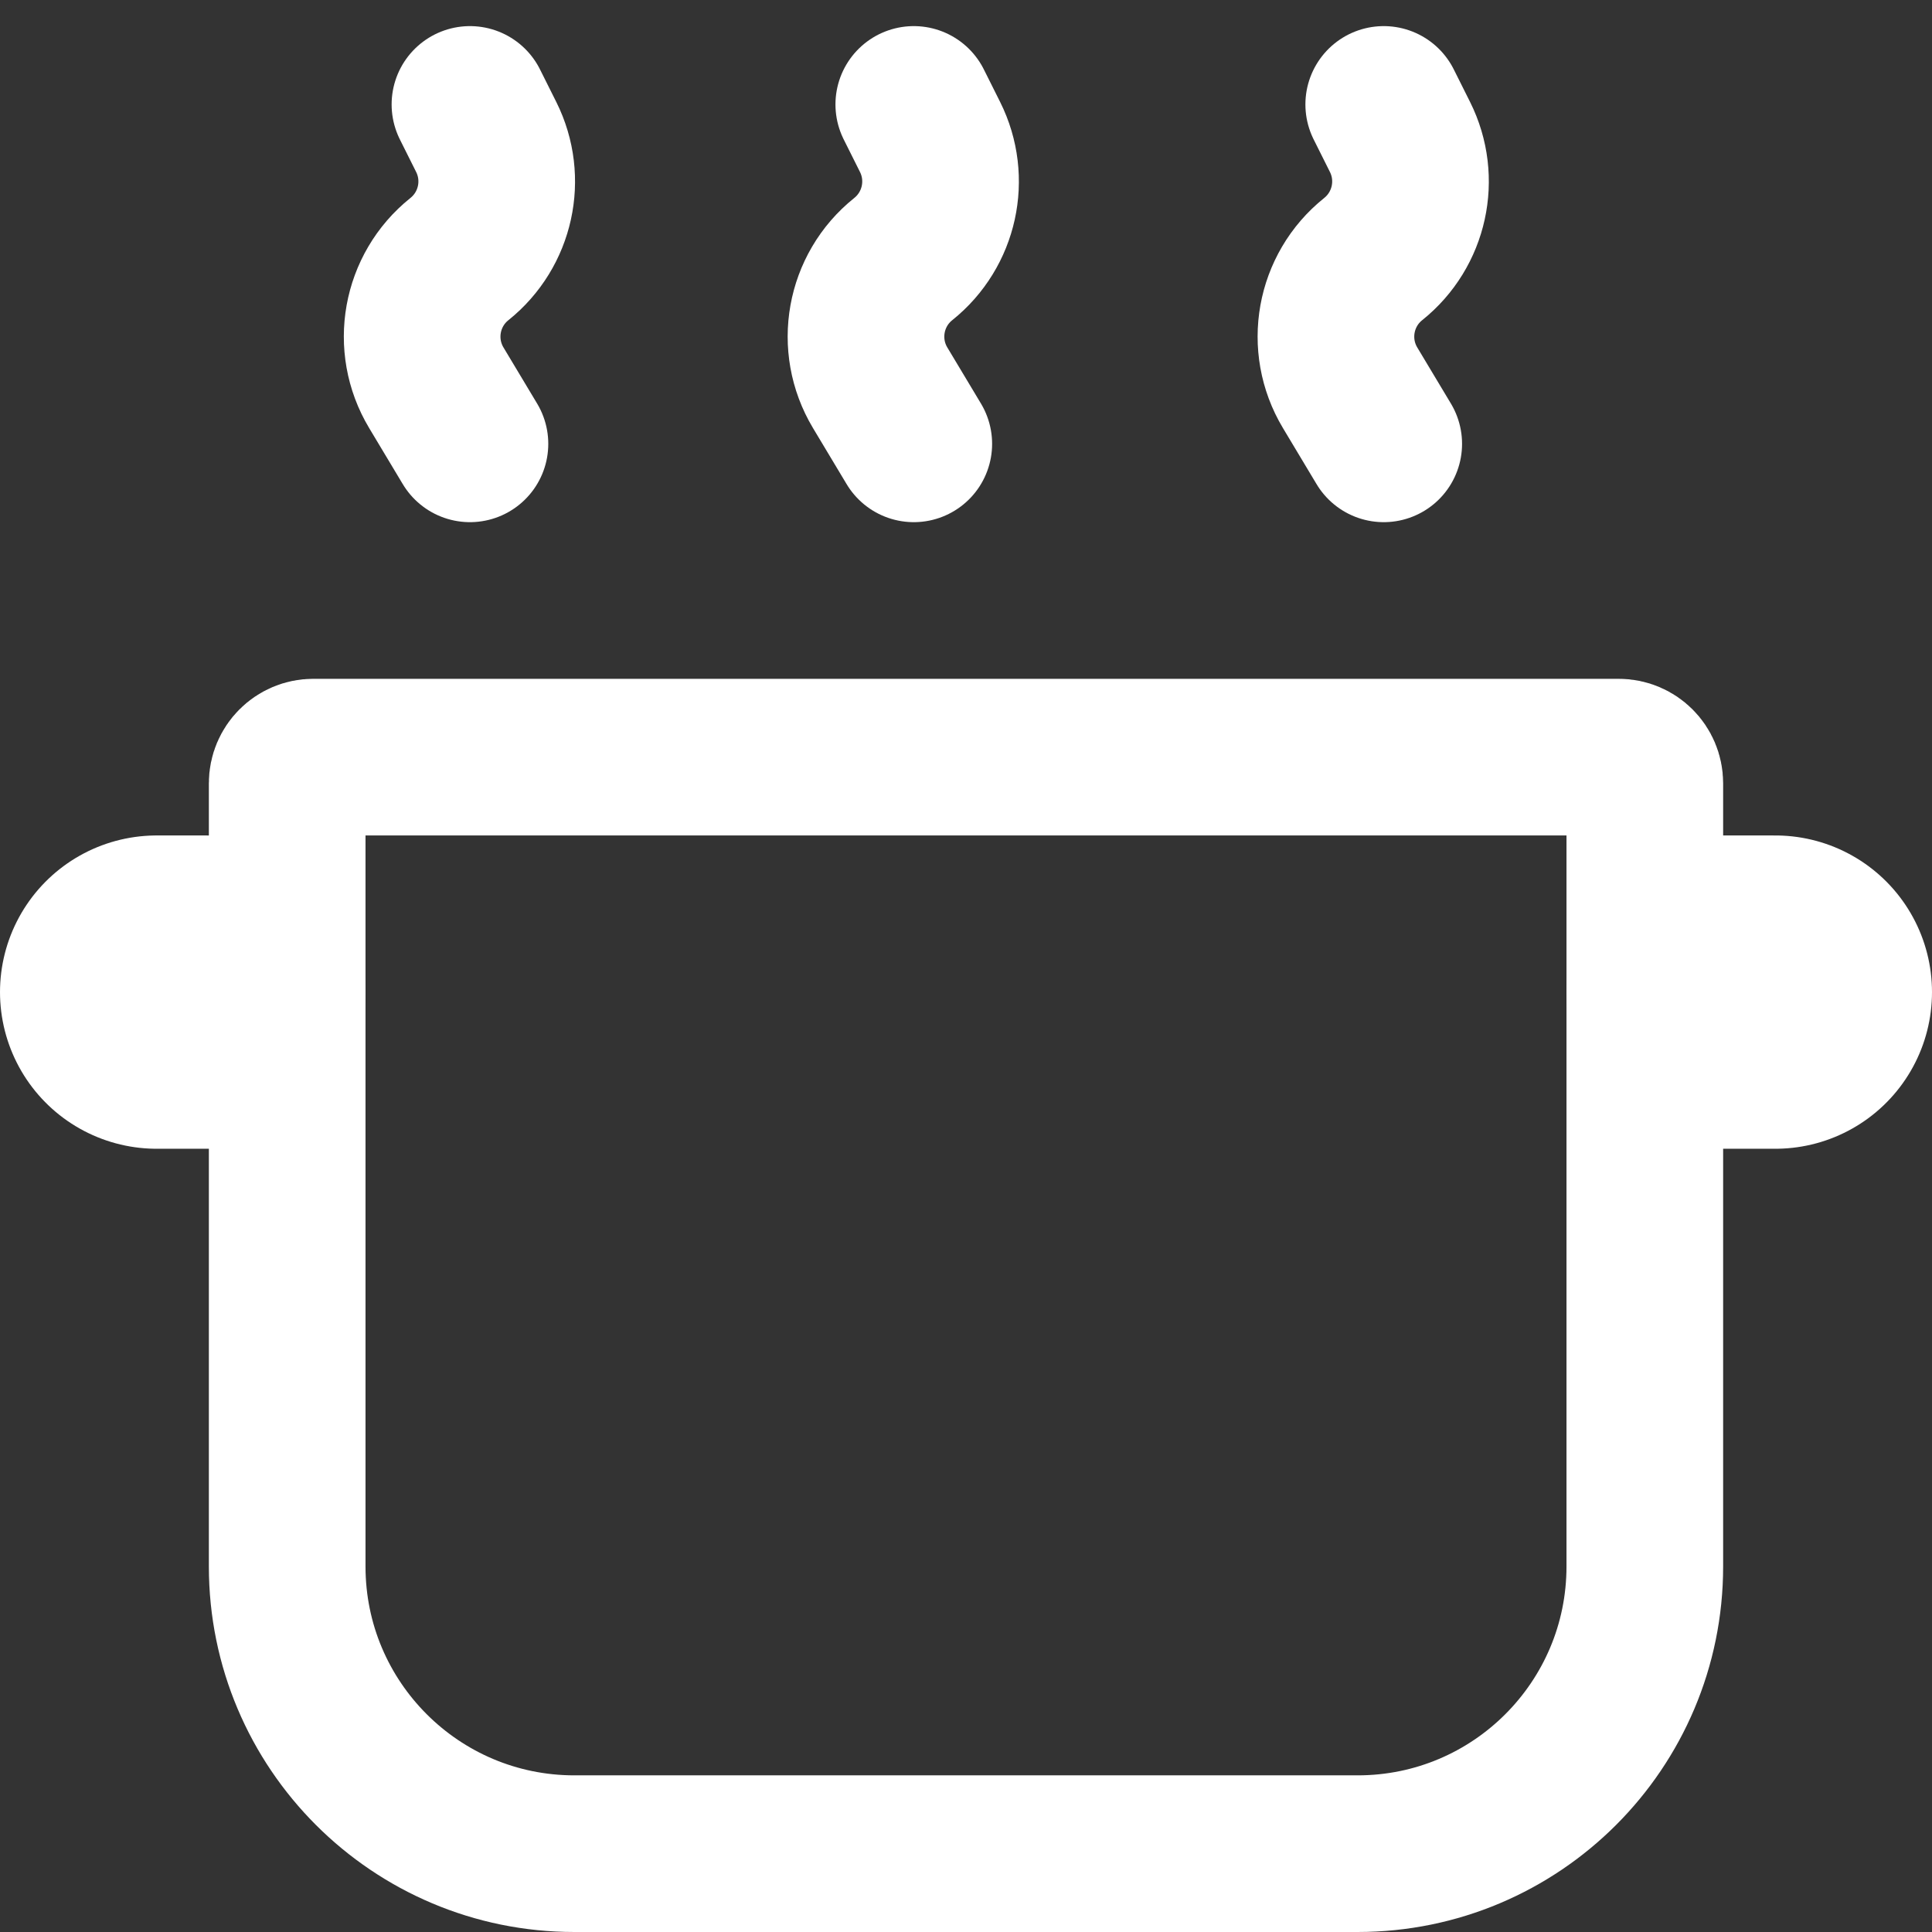
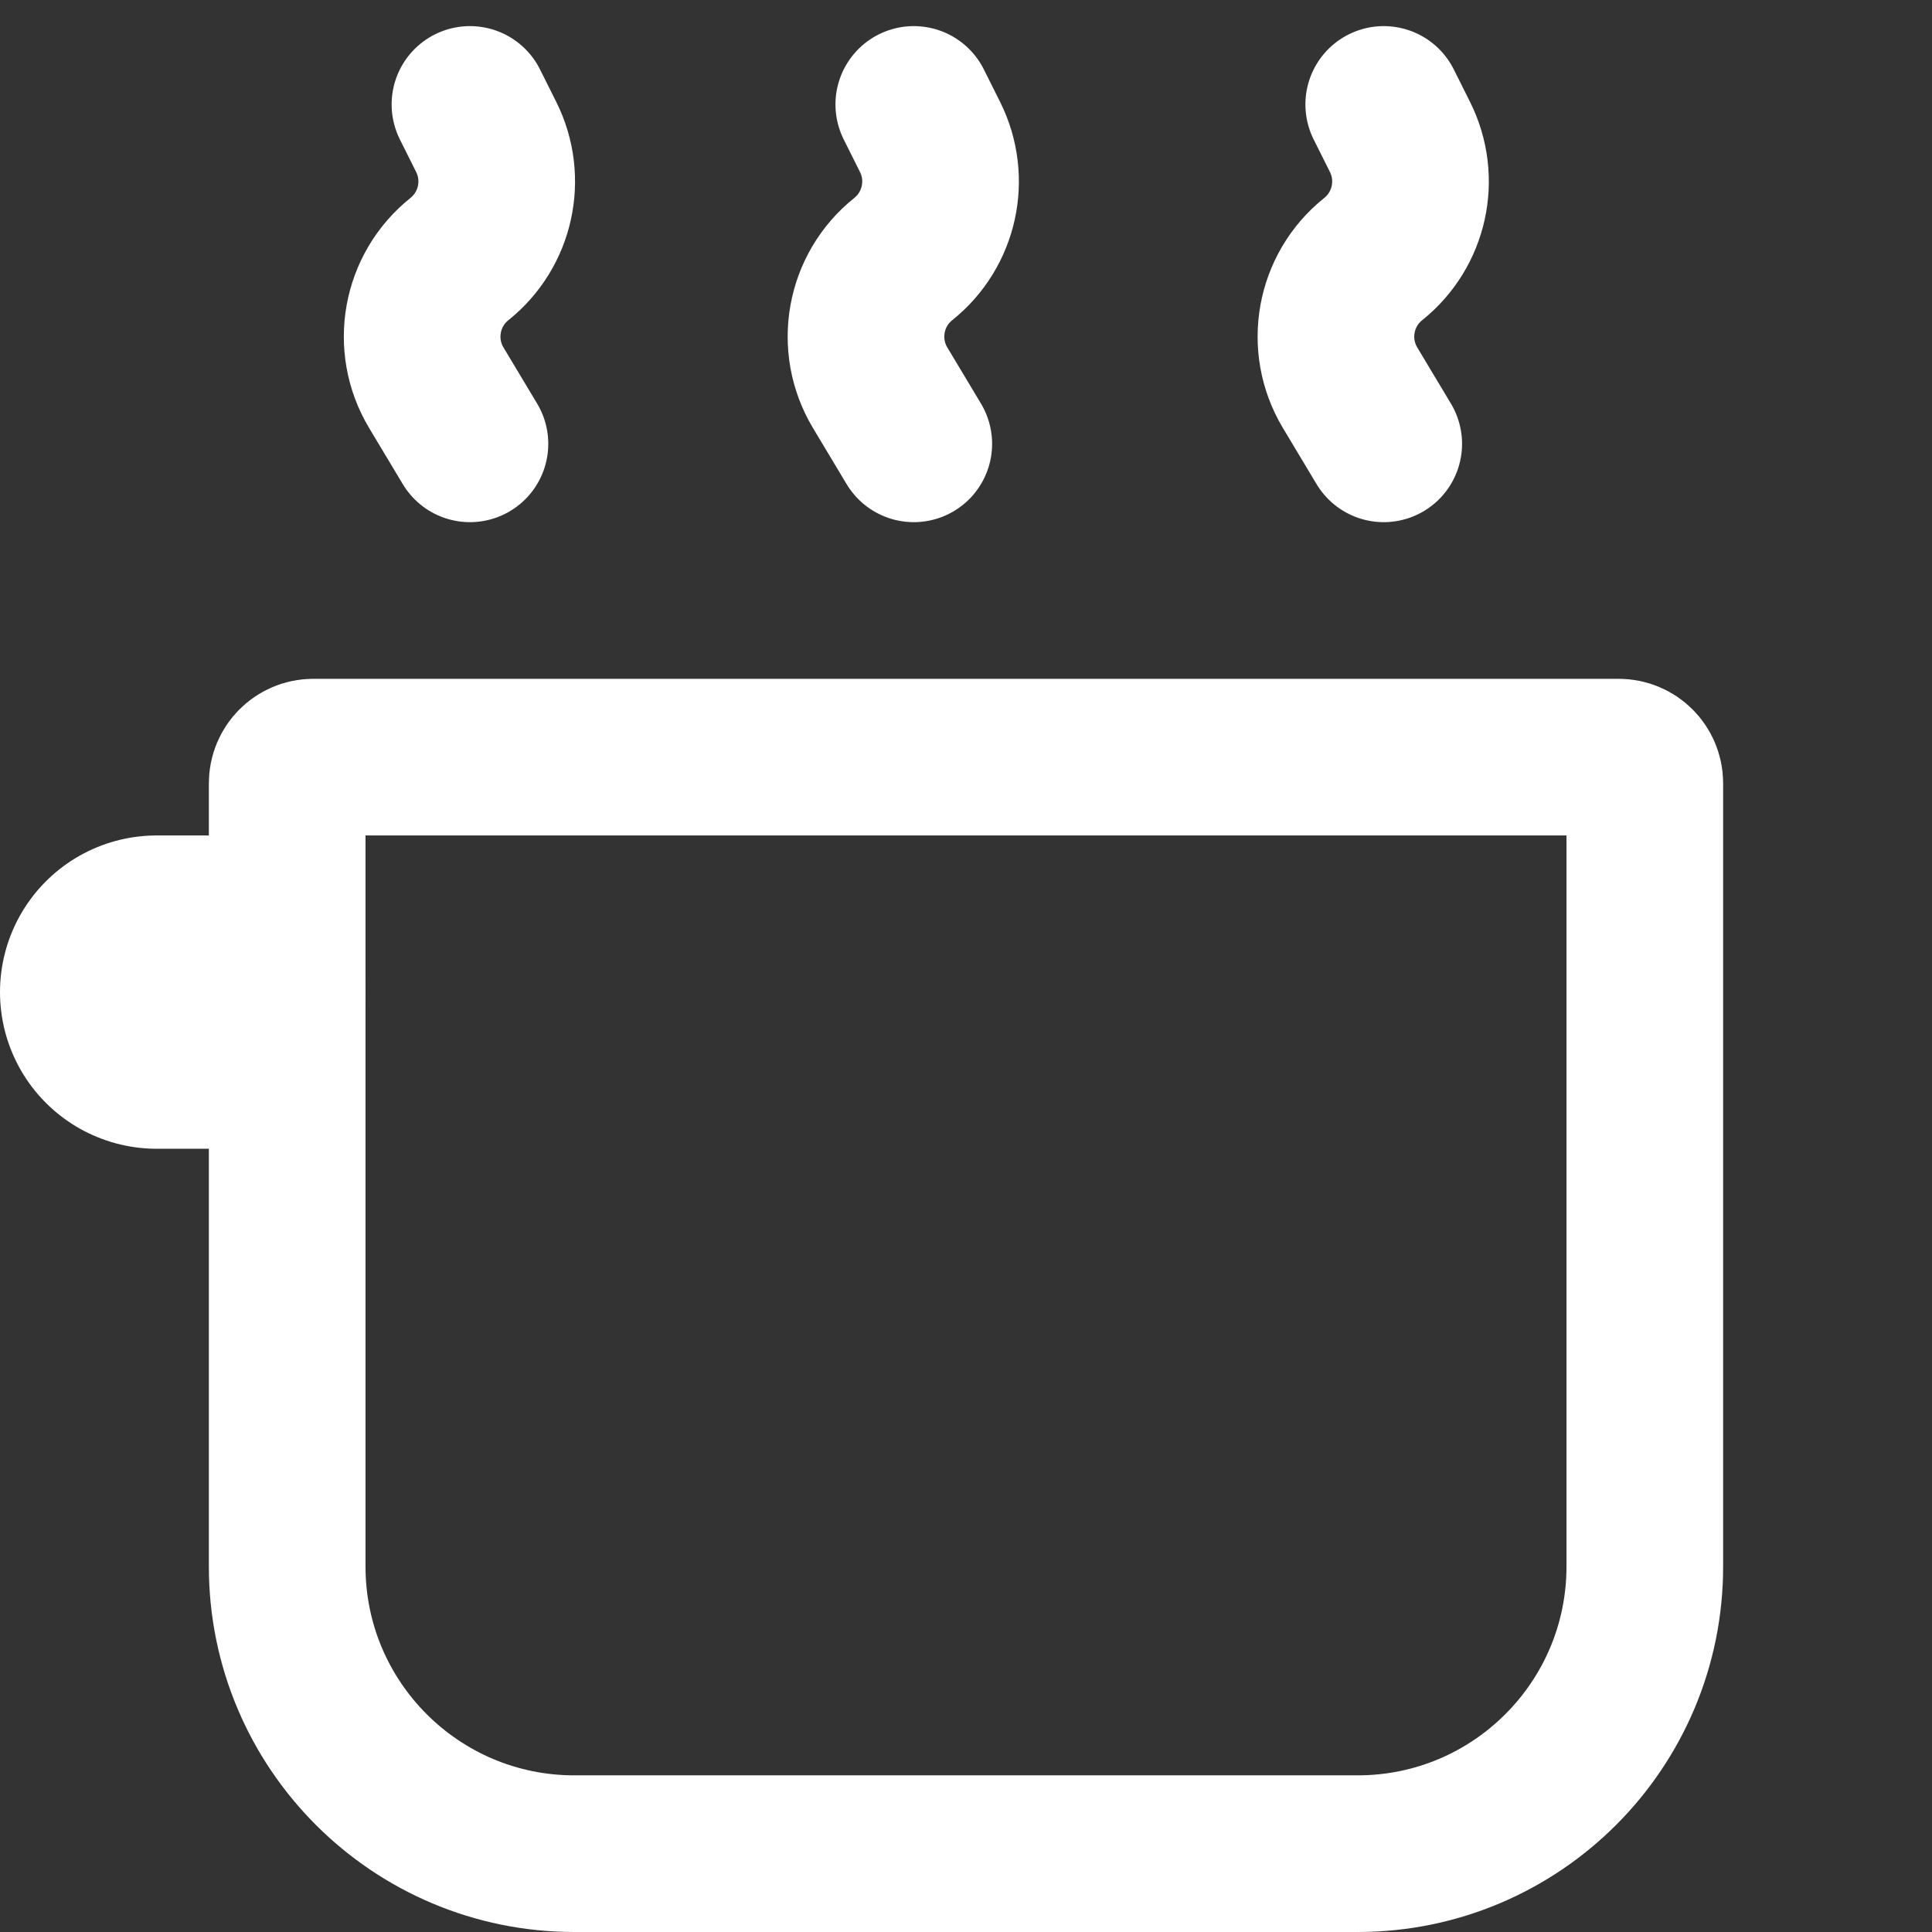
<svg xmlns="http://www.w3.org/2000/svg" width="37" height="37" viewBox="0 0 37 37" fill="none">
  <rect x="0" y="0" width="37" height="37" fill="#333333" stroke="none" />
  <g clip-path="url(#clip0_1339_1234)">
    <path d="M6 14.5H31C31.276 14.5 31.5 14.724 31.5 15V30C31.5 33.038 29.038 35.5 26 35.5H11C7.962 35.5 5.5 33.038 5.5 30V15C5.5 14.724 5.724 14.5 6 14.5Z" stroke="white" stroke-width="3" />
    <path d="M3 19H4" stroke="white" stroke-width="6" stroke-linecap="round" />
-     <path d="M33 19H34" stroke="white" stroke-width="6" stroke-linecap="round" />
    <path d="M9 2L9.312 2.624C9.713 3.427 9.499 4.4 8.799 4.961V4.961C8.055 5.556 7.866 6.609 8.356 7.426L9 8.5" stroke="white" stroke-width="3" stroke-linecap="round" />
    <path d="M17.5 2L17.812 2.624C18.213 3.427 17.999 4.4 17.299 4.961V4.961C16.555 5.556 16.366 6.609 16.856 7.426L17.5 8.5" stroke="white" stroke-width="3" stroke-linecap="round" />
    <path d="M26.5 2L26.812 2.624C27.213 3.427 26.999 4.4 26.299 4.961V4.961C25.555 5.556 25.366 6.609 25.856 7.426L26.5 8.5" stroke="white" stroke-width="3" stroke-linecap="round" />
  </g>
  <defs>
    <clipPath id="clip0_1339_1234">
      <rect width="37" height="37" fill="white" />
    </clipPath>
  </defs>
</svg>